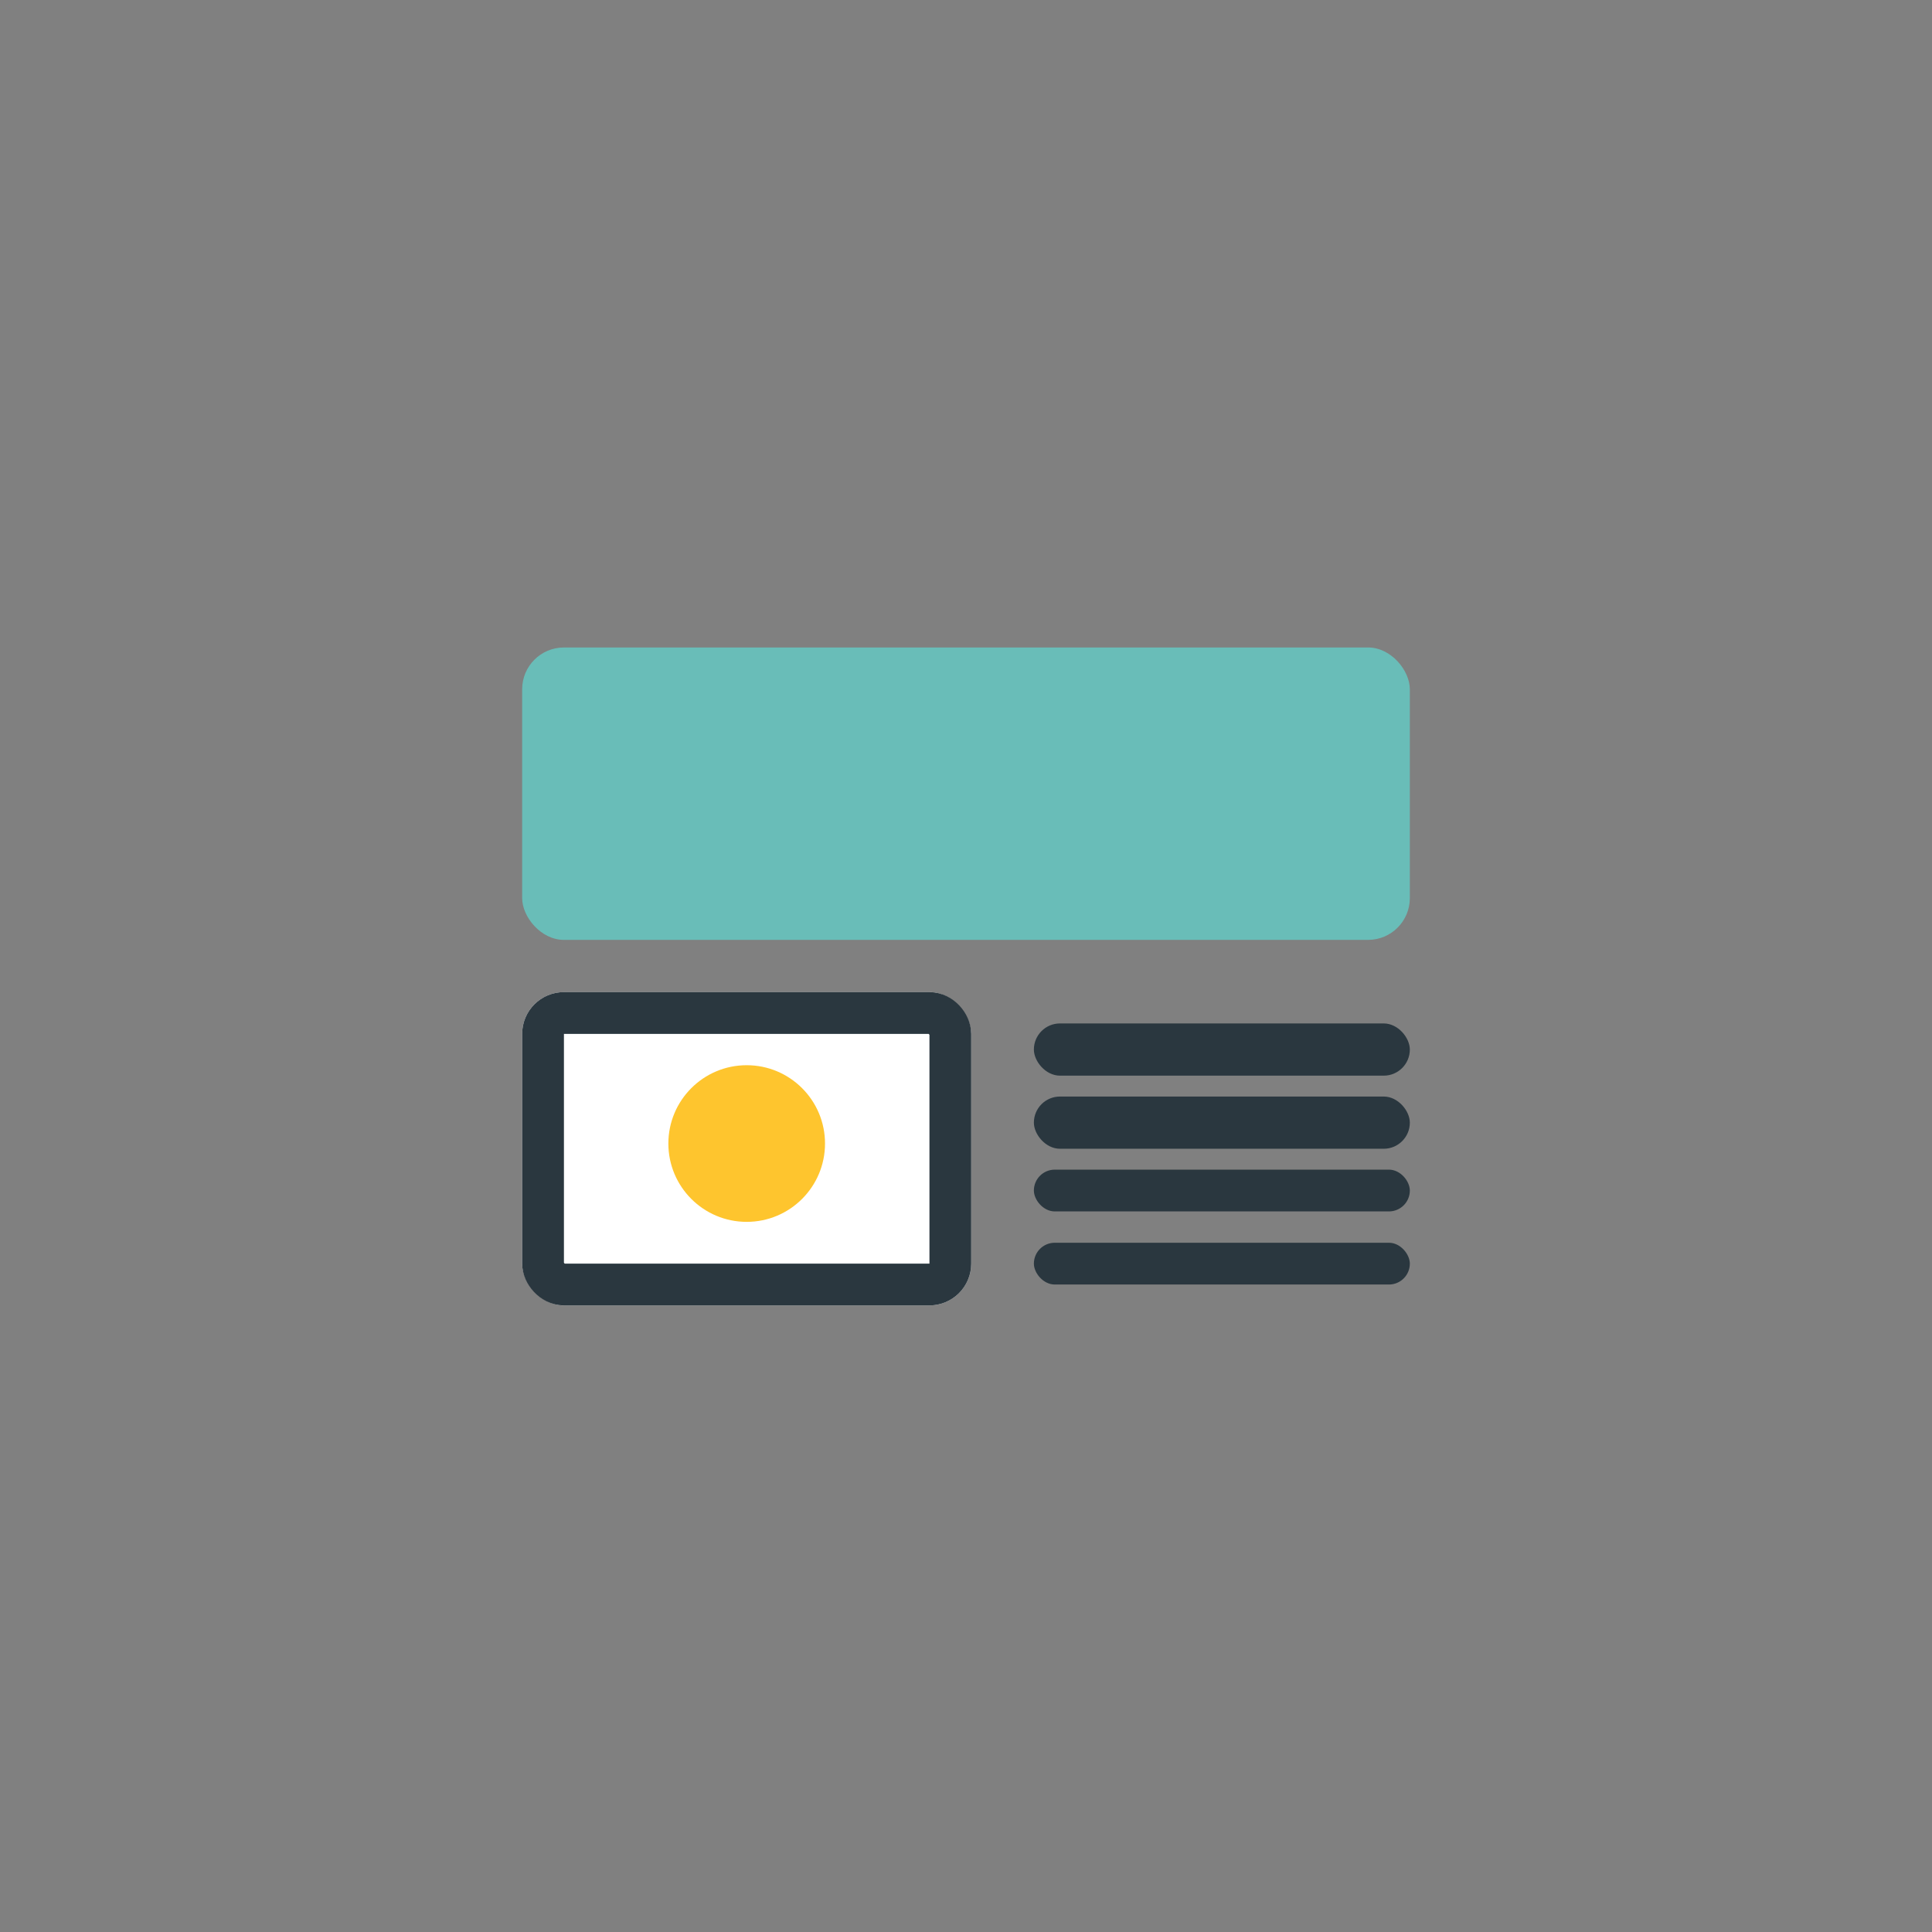
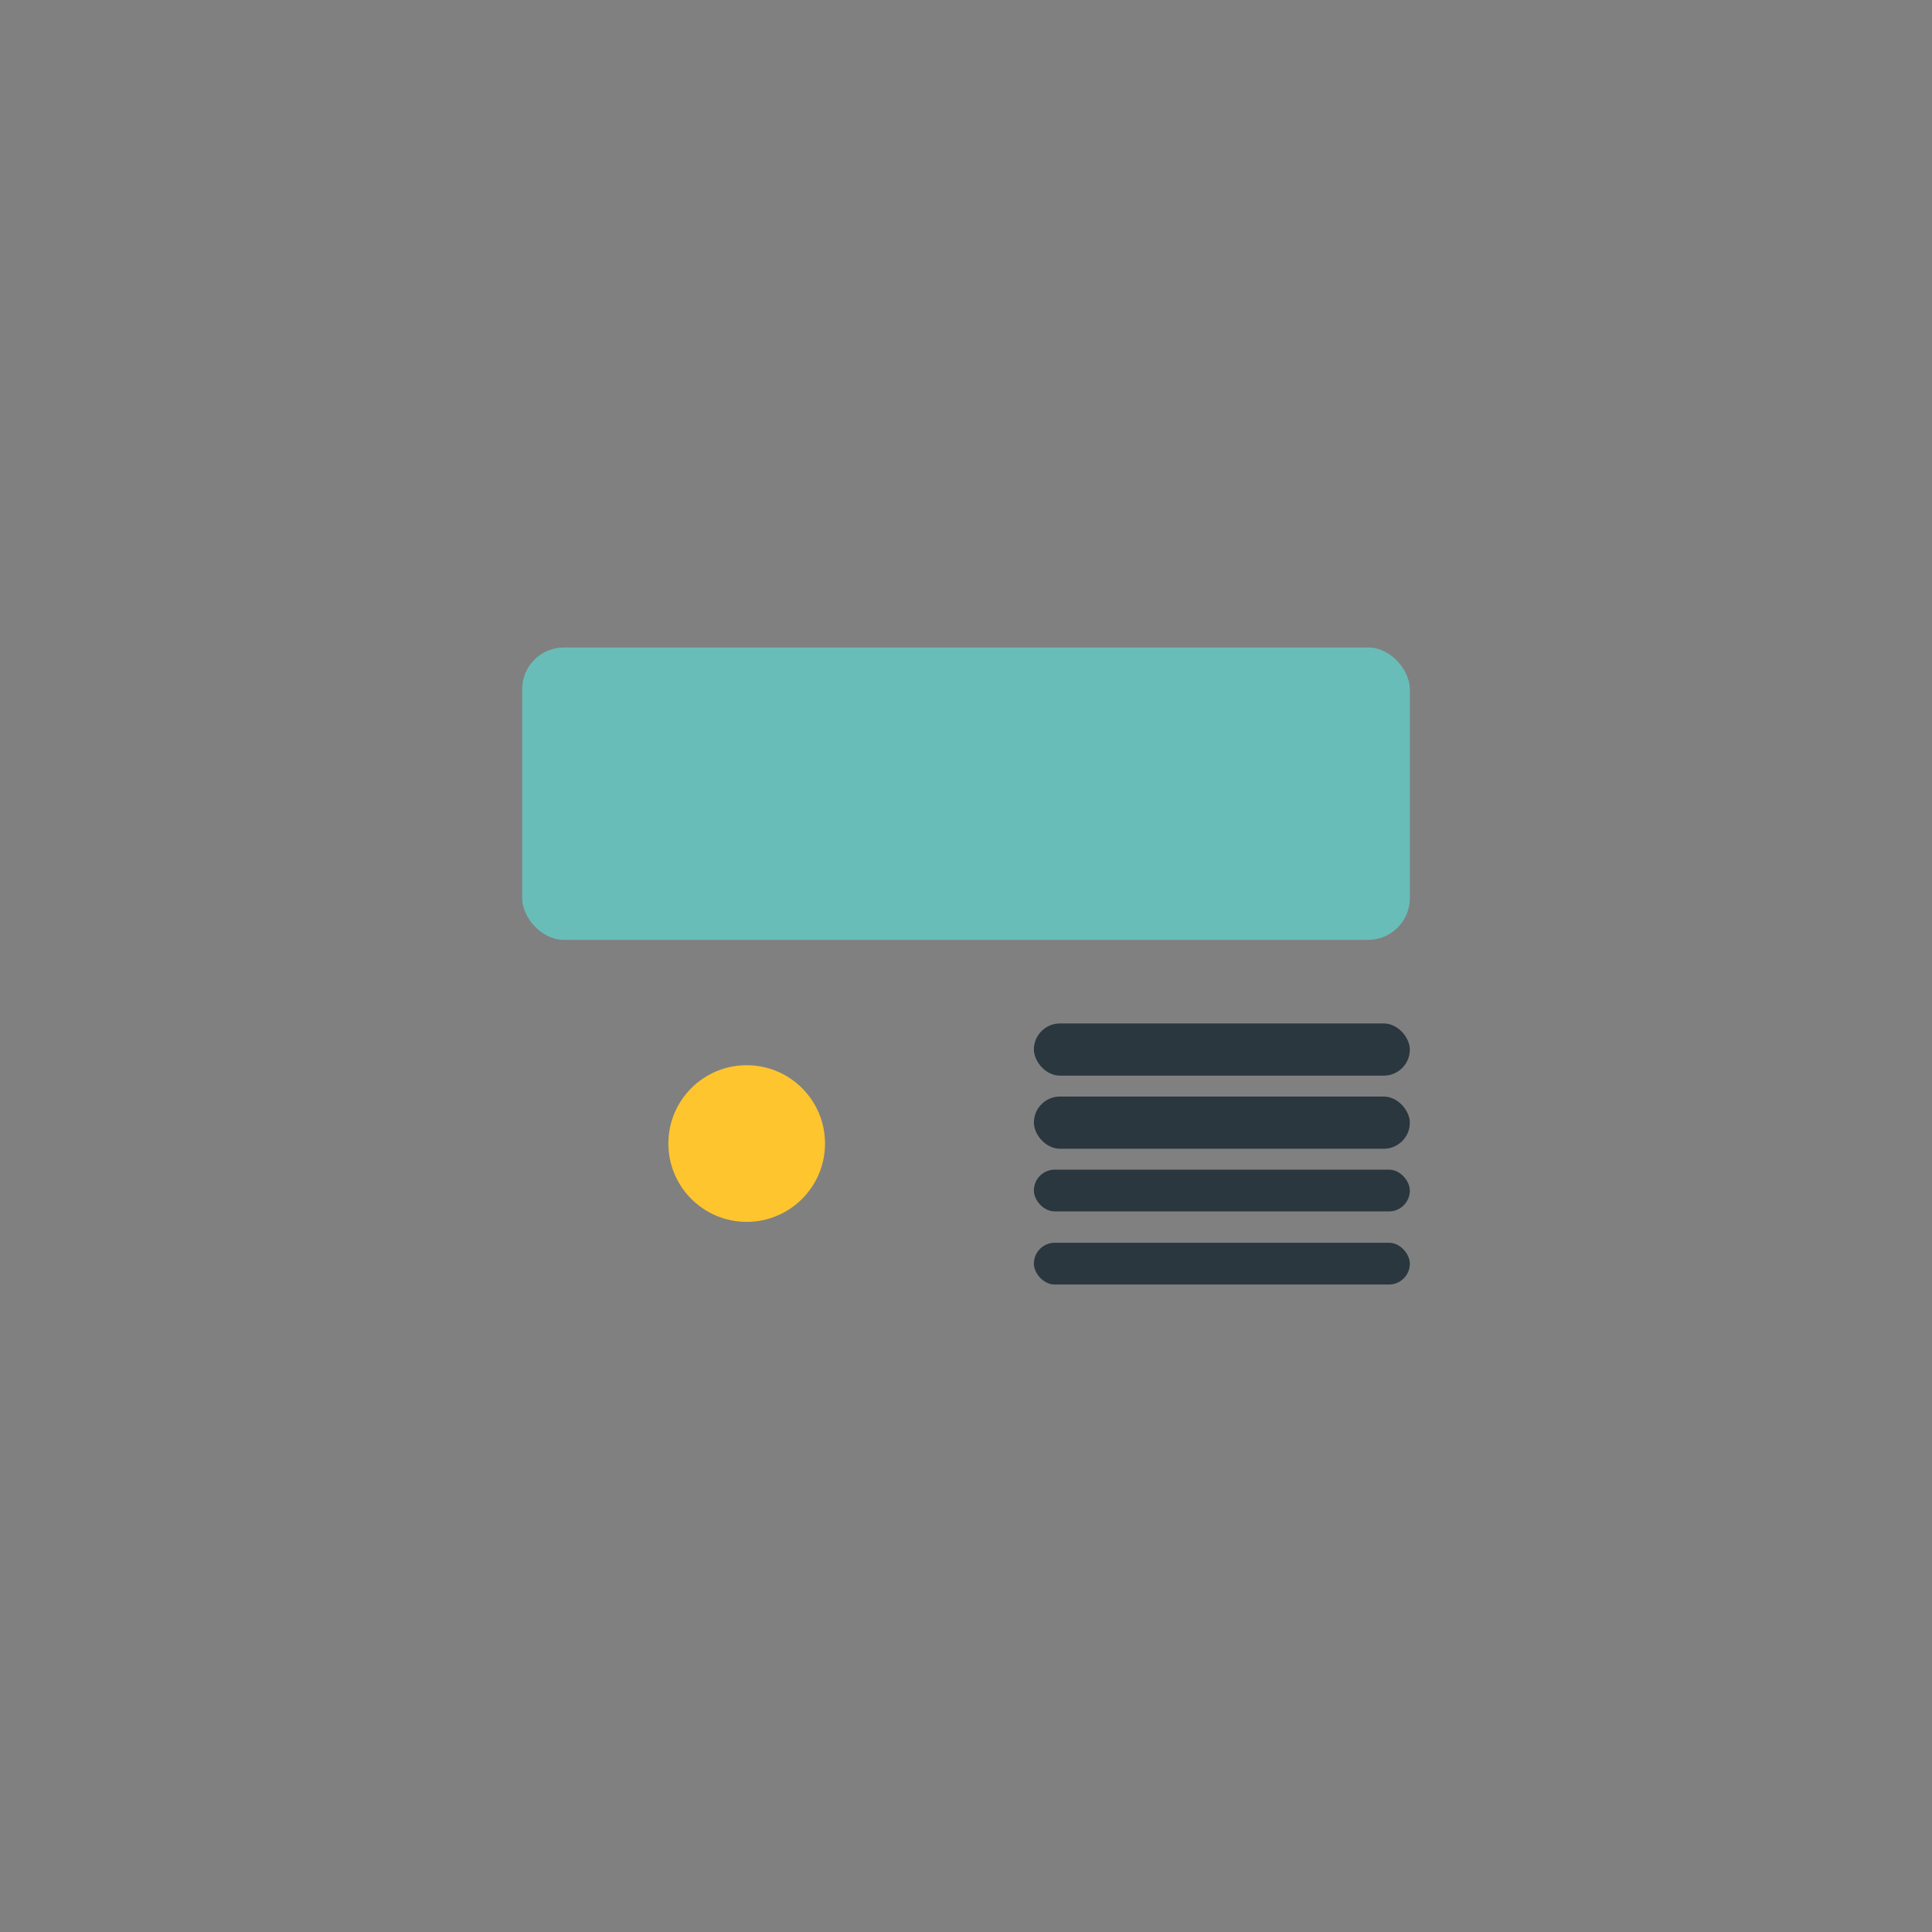
<svg xmlns="http://www.w3.org/2000/svg" width="185" height="185" viewBox="0 0 185 185">
  <rect x="0" y="0" width="185" height="185" fill="#808080" stroke="none" />
  <defs>
    <clipPath id="clip-path">
      <circle id="Ellipse_2995" data-name="Ellipse 2995" cx="92.5" cy="92.5" r="92.5" transform="translate(-19689 -16716)" fill="#fff" />
    </clipPath>
  </defs>
  <g id="Mask_Group_1765" data-name="Mask Group 1765" transform="translate(19689 16716)" clip-path="url(#clip-path)">
    <g id="Group_22441" data-name="Group 22441" transform="translate(-5.016 2)">
      <rect id="Rectangle_42968" data-name="Rectangle 42968" width="85" height="28" rx="4" transform="translate(-19633.984 -16656)" fill="#69bdb8" />
      <g id="Rectangle_42969" data-name="Rectangle 42969" transform="translate(-19633.984 -16623)" fill="#fff" stroke="#2a373f" stroke-width="4">
-         <rect width="43" height="30" rx="4" stroke="none" />
-         <rect x="2" y="2" width="39" height="26" rx="2" fill="none" />
-       </g>
+         </g>
      <rect id="Rectangle_42970" data-name="Rectangle 42970" width="36" height="5" rx="2.5" transform="translate(-19584.984 -16620)" fill="#2a373f" />
      <rect id="Rectangle_42971" data-name="Rectangle 42971" width="36" height="5" rx="2.5" transform="translate(-19584.984 -16613)" fill="#2a373f" />
      <rect id="Rectangle_42972" data-name="Rectangle 42972" width="36" height="4" rx="2" transform="translate(-19584.984 -16606)" fill="#2a373f" />
      <rect id="Rectangle_42979" data-name="Rectangle 42979" width="36" height="4" rx="2" transform="translate(-19584.984 -16599)" fill="#2a373f" />
      <circle id="Ellipse_2993" data-name="Ellipse 2993" cx="7.5" cy="7.5" r="7.5" transform="translate(-19619.984 -16616)" fill="#fec52e" />
    </g>
  </g>
</svg>